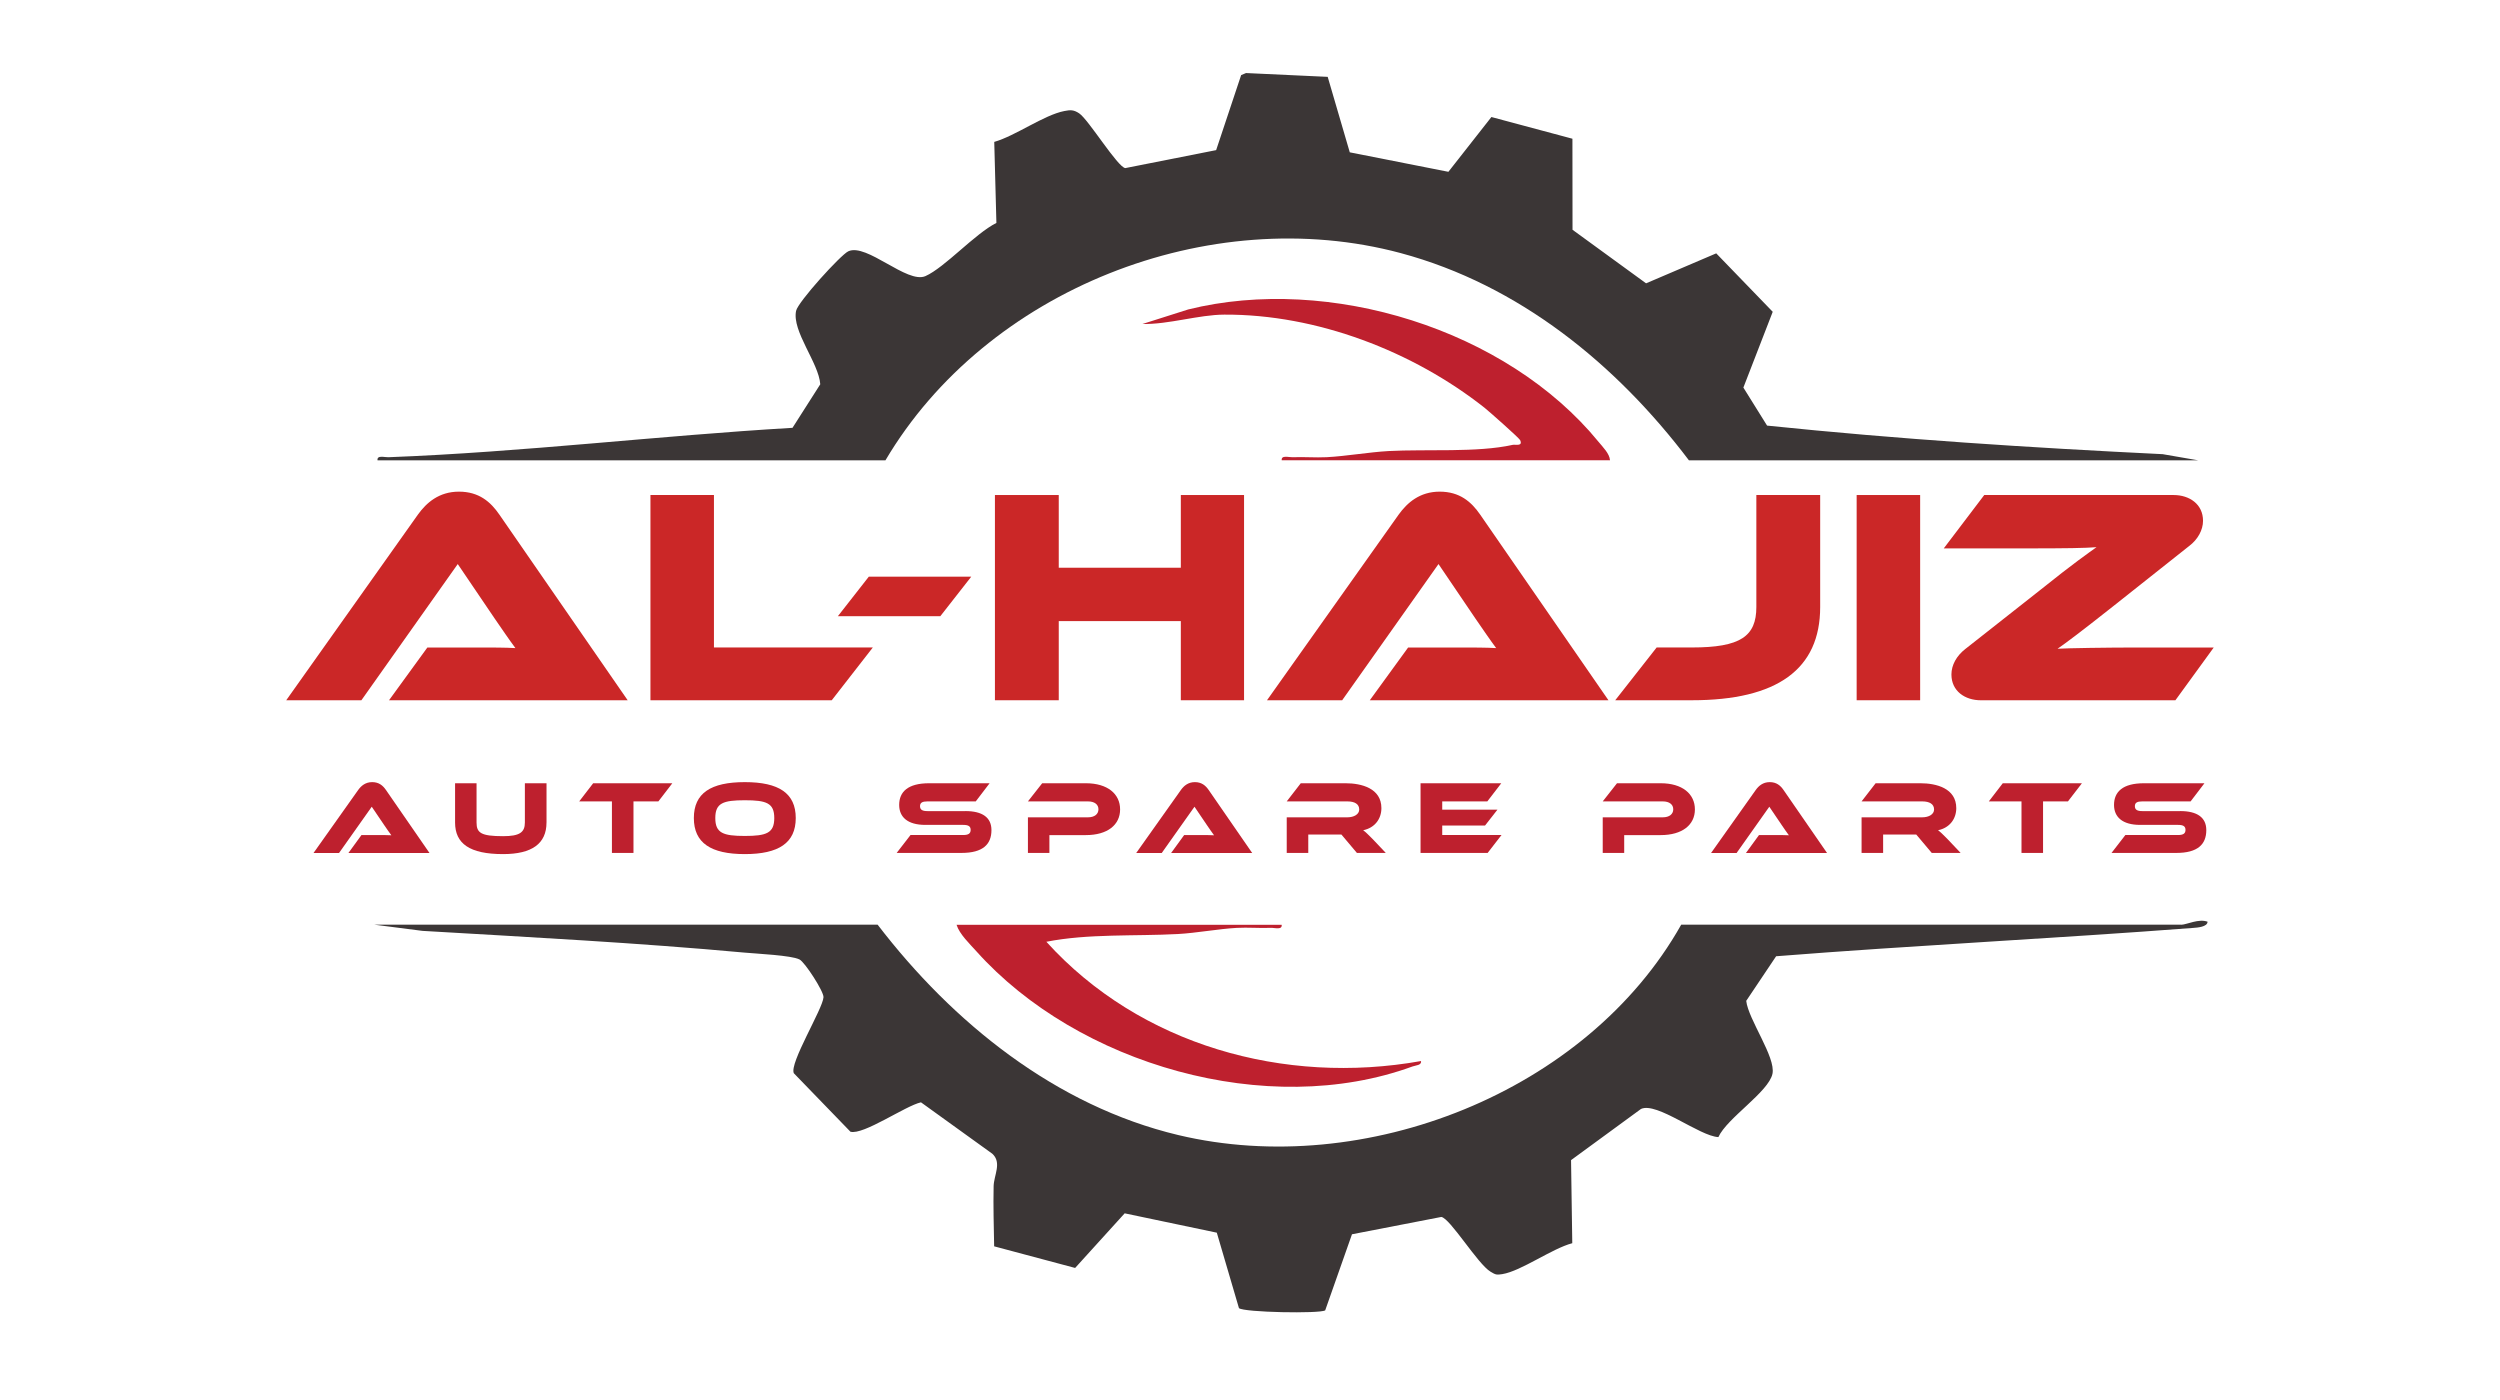
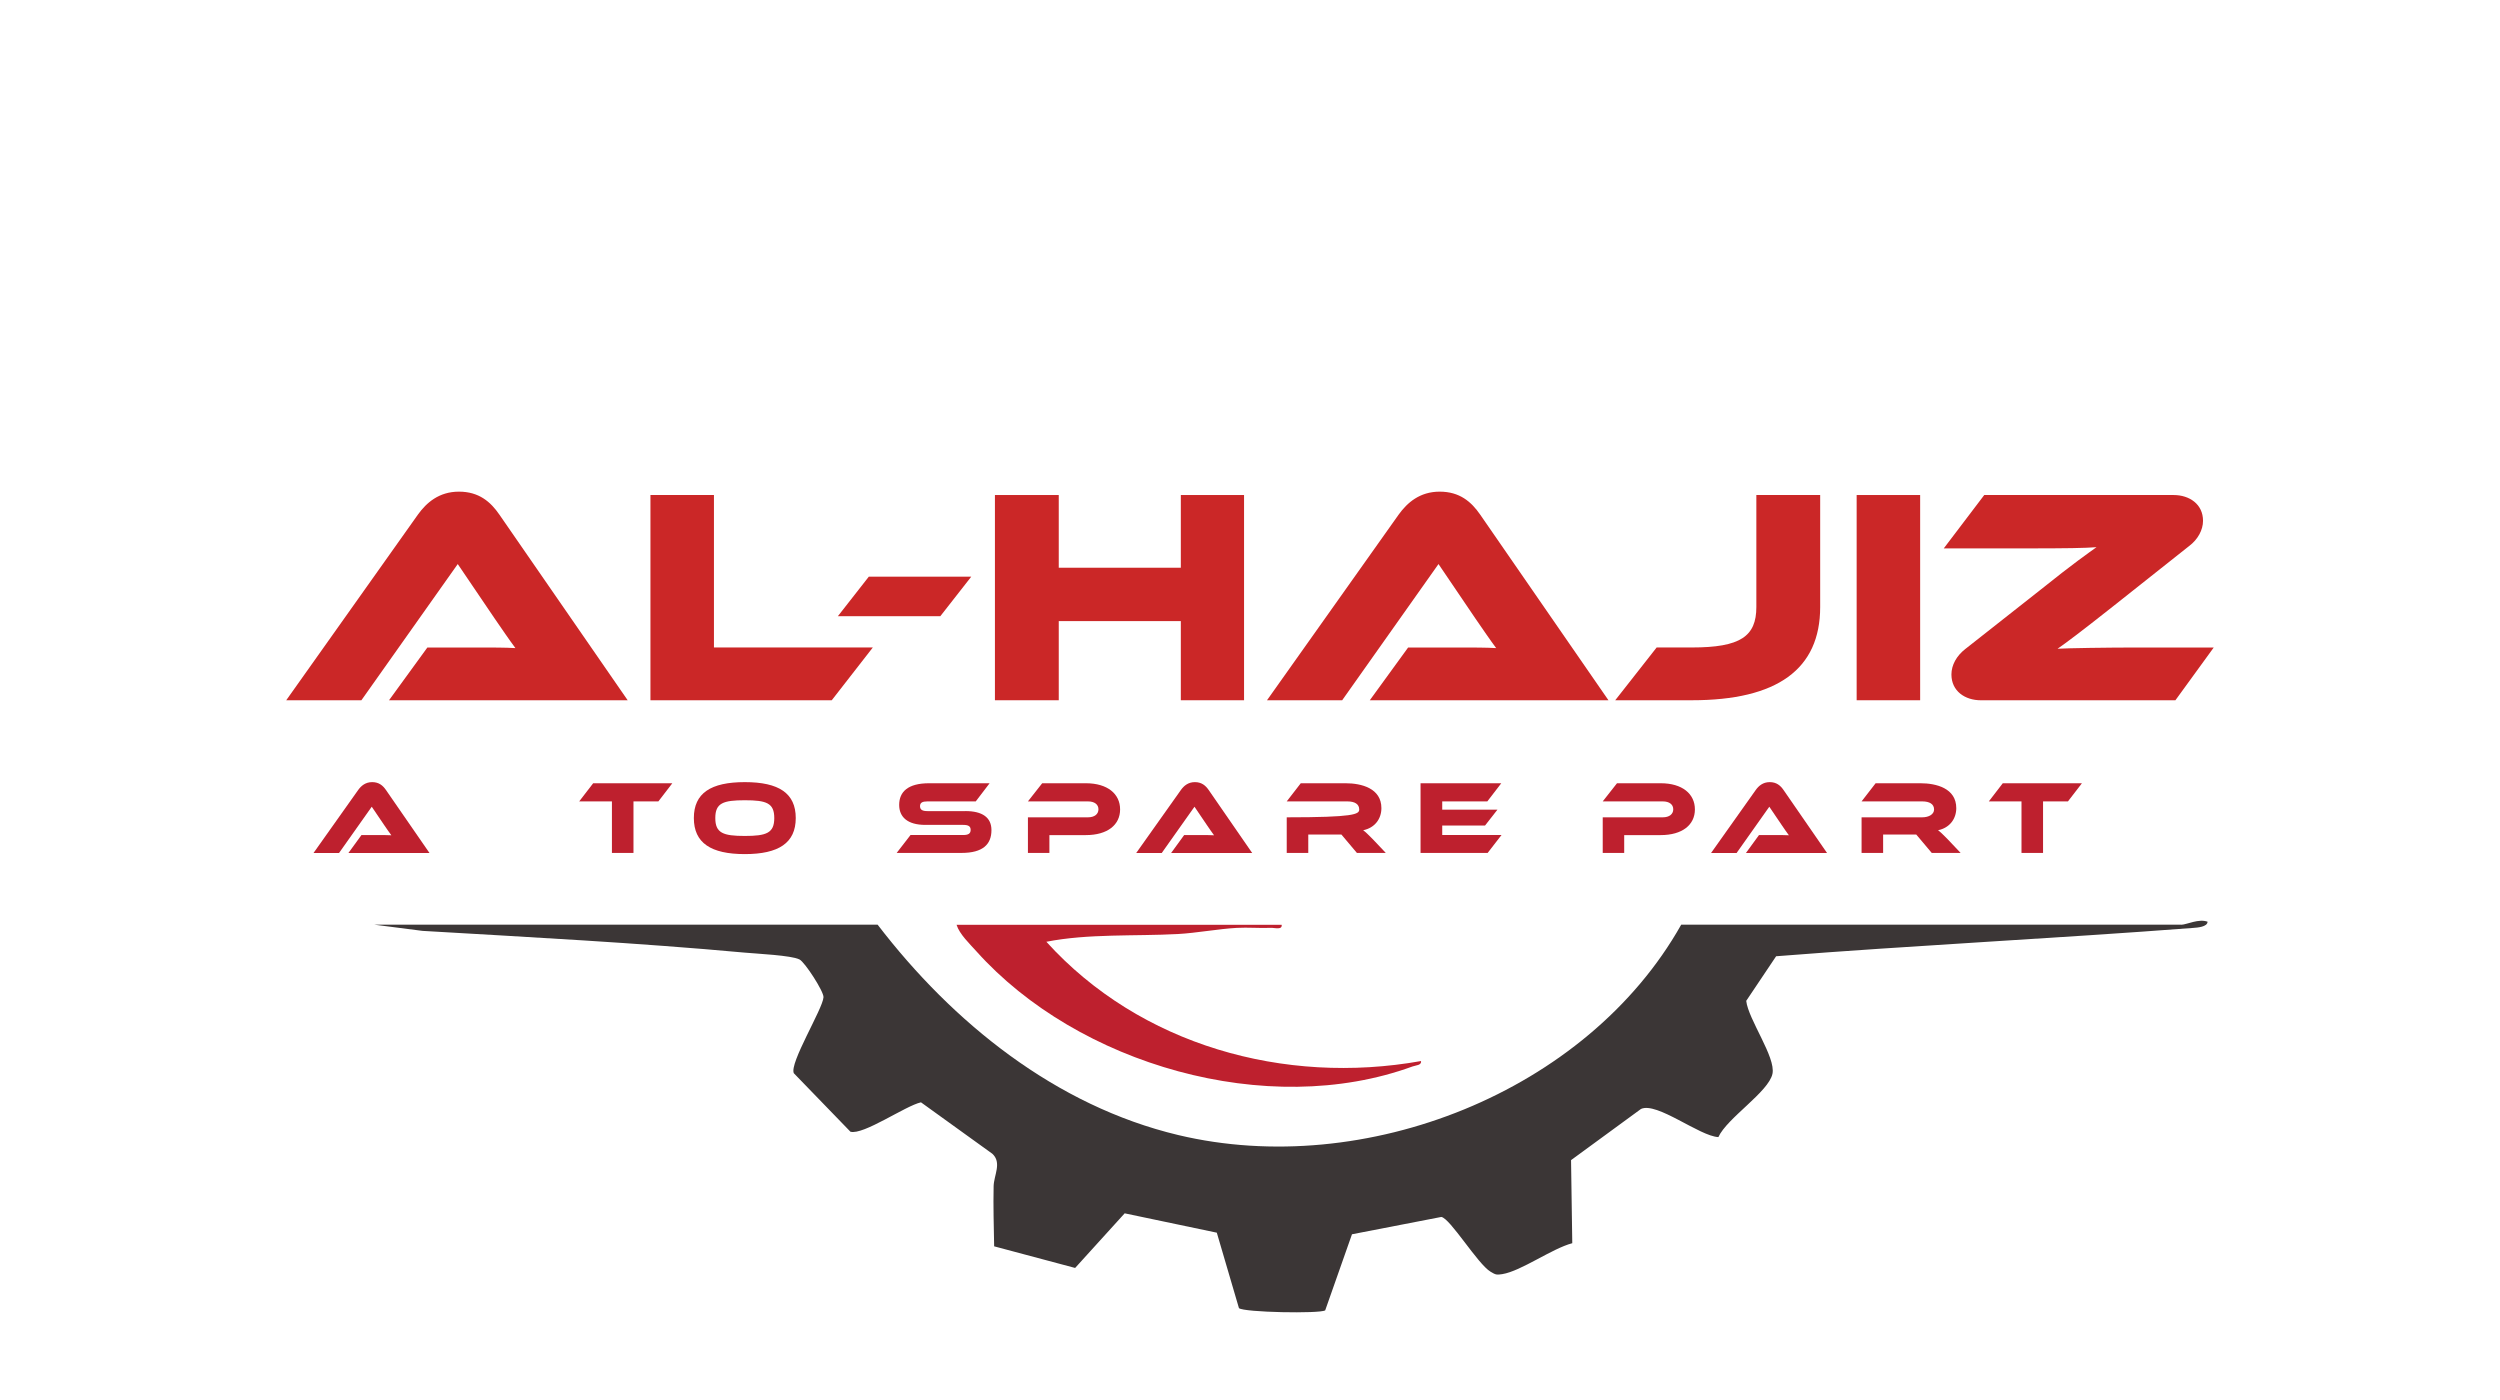
<svg xmlns="http://www.w3.org/2000/svg" width="100" height="56" viewBox="0 0 100 56" fill="none">
  <path d="M15.561 28.01L17.095 25.9H19.156C19.647 25.9 20.224 25.9 20.617 25.924C20.396 25.63 20.052 25.127 19.782 24.734L18.31 22.562L14.456 28.01H11.449L16.714 20.587C17.057 20.108 17.561 19.666 18.358 19.666C19.155 19.666 19.622 20.07 19.977 20.587L25.107 28.01H15.559H15.561Z" fill="#CB2727" />
  <path d="M34.913 25.899L33.27 28.01H26.018V19.801H28.558V25.899H34.915H34.913Z" fill="#CB2727" />
  <path d="M38.851 23.066L37.612 24.649H33.514L34.753 23.066H38.851Z" fill="#CB2727" />
  <path d="M49.762 28.01H47.233V24.844H42.35V28.01H39.797V19.801H42.35V22.709H47.233V19.801H49.762V28.01Z" fill="#CB2727" />
  <path d="M54.792 28.01L56.325 25.9H58.387C58.877 25.9 59.455 25.9 59.847 25.924C59.626 25.63 59.283 25.127 59.012 24.734L57.54 22.562L53.687 28.01H50.68L55.944 20.587C56.288 20.108 56.791 19.666 57.588 19.666C58.386 19.666 58.852 20.07 59.209 20.587L64.338 28.01H54.791H54.792Z" fill="#CB2727" />
  <path d="M67.676 25.899C69.615 25.899 70.254 25.457 70.254 24.28V19.801H72.807V24.28C72.807 26.77 71.089 28.01 67.677 28.01H64.609L66.266 25.899H67.677H67.676Z" fill="#CB2727" />
  <path d="M76.806 28.01H74.266V19.801H76.806V28.01Z" fill="#CB2727" />
  <path d="M87.015 28.011H79.235C78.597 28.011 78.057 27.643 78.057 26.98C78.057 26.599 78.265 26.231 78.61 25.962L81.603 23.605C82.965 22.512 83.554 22.108 83.861 21.887C83.419 21.923 82.671 21.936 81.039 21.936H77.75L79.37 19.801H86.942C87.581 19.801 88.121 20.169 88.121 20.832C88.121 21.2 87.912 21.581 87.568 21.839L84.536 24.243C83.186 25.311 82.622 25.729 82.303 25.95C82.708 25.925 84.279 25.9 85.568 25.9H88.55L87.016 28.011H87.015Z" fill="#CB2727" />
-   <path d="M15.101 18.412C15.073 18.195 15.381 18.295 15.534 18.289C20.926 18.084 26.31 17.429 31.7 17.113L32.811 15.371C32.749 14.509 31.674 13.254 31.843 12.435C31.917 12.078 33.627 10.193 33.932 10.052C34.664 9.712 36.289 11.367 37.018 11.044C37.79 10.702 38.998 9.347 39.856 8.917L39.77 5.676C40.618 5.435 41.755 4.602 42.569 4.442C42.818 4.393 42.945 4.387 43.166 4.533C43.539 4.781 44.701 6.683 45.011 6.724L48.646 6.005L49.646 3.004L49.841 2.922L53.108 3.074L53.991 6.093L57.936 6.872L59.656 4.681L62.897 5.549L62.901 9.191L65.843 11.333L68.649 10.134L70.909 12.472L69.735 15.503L70.683 17.024C75.942 17.569 81.224 17.909 86.509 18.167L87.934 18.414H67.558C64.65 14.569 60.761 11.396 56.03 10.124C48.365 8.067 39.449 11.593 35.417 18.414H15.104L15.101 18.412Z" fill="#3B3636" />
  <path d="M87.25 36.991C87.488 36.979 87.946 36.739 88.302 36.868C88.302 37.076 87.89 37.105 87.746 37.115C82.184 37.541 76.607 37.811 71.045 38.25L69.849 40.034C69.93 40.775 71.037 42.288 70.899 42.95C70.747 43.678 69.077 44.724 68.735 45.484C67.977 45.446 66.273 44.065 65.64 44.358L62.842 46.405L62.891 49.728C62.079 49.941 60.85 50.842 60.092 50.965C59.856 51.004 59.82 50.986 59.623 50.869C59.111 50.566 58.005 48.727 57.652 48.678L54.079 49.371L53.008 52.414C52.801 52.553 49.751 52.498 49.558 52.325L48.672 49.307L44.987 48.533L43.005 50.718L39.766 49.853C39.752 49.056 39.727 48.248 39.745 47.449C39.754 47.01 40.084 46.508 39.692 46.149L36.839 44.093C36.219 44.23 34.537 45.411 34.018 45.269L31.754 42.93C31.561 42.542 32.915 40.35 32.94 39.888C32.951 39.656 32.198 38.49 31.981 38.379C31.656 38.212 30.27 38.15 29.779 38.104C25.498 37.711 21.19 37.488 16.9 37.235L14.979 36.988H35.106C38.109 40.908 42.227 44.233 47.13 45.402C54.581 47.179 63.473 43.693 67.248 36.988H87.251L87.25 36.991Z" fill="#3B3636" />
-   <path d="M51.269 18.413C51.241 18.194 51.549 18.295 51.702 18.289C52.154 18.27 52.611 18.311 53.065 18.288C53.848 18.247 54.76 18.086 55.544 18.042C57.033 17.961 59.102 18.11 60.502 17.795C60.616 17.769 60.921 17.867 60.807 17.608C60.768 17.52 59.537 16.433 59.38 16.309C56.514 14.047 52.668 12.567 48.973 12.585C47.947 12.589 46.75 12.98 45.697 12.96L47.529 12.378C53.163 10.979 60.266 13.168 63.948 17.681C64.114 17.884 64.382 18.144 64.4 18.41H51.271L51.269 18.413Z" fill="#BE202E" />
  <path d="M51.267 36.99C51.296 37.209 50.988 37.108 50.835 37.114C50.382 37.133 49.925 37.09 49.472 37.115C48.731 37.156 47.856 37.321 47.117 37.361C45.391 37.454 43.526 37.34 41.854 37.671C45.604 41.81 51.379 43.419 56.84 42.442C56.87 42.615 56.632 42.61 56.502 42.658C50.696 44.782 43.114 42.581 39.059 38.056C38.791 37.756 38.38 37.369 38.262 36.991H51.267V36.99Z" fill="#BE202E" />
  <path d="M13.937 34.119L14.458 33.403H15.158C15.324 33.403 15.52 33.403 15.654 33.411C15.578 33.311 15.462 33.141 15.37 33.007L14.87 32.269L13.562 34.119H12.541L14.328 31.598C14.445 31.436 14.615 31.285 14.887 31.285C15.159 31.285 15.316 31.423 15.437 31.598L17.179 34.119H13.938H13.937Z" fill="#BE202E" />
-   <path d="M21.86 32.901C21.86 33.743 21.282 34.164 20.123 34.164C18.782 34.164 18.203 33.743 18.203 32.901V31.33H19.062V32.901C19.062 33.314 19.237 33.447 20.125 33.447C20.787 33.447 20.995 33.293 20.995 32.901V31.33H21.861V32.901H21.86Z" fill="#BE202E" />
  <path d="M26.893 31.33L26.335 32.056H25.339V34.118H24.477V32.056H23.168L23.727 31.33H26.893Z" fill="#BE202E" />
  <path d="M31.83 32.722C31.83 33.718 31.146 34.164 29.792 34.164C28.437 34.164 27.754 33.718 27.754 32.722C27.754 31.726 28.432 31.285 29.792 31.285C31.151 31.285 31.83 31.727 31.83 32.722ZM30.971 32.722C30.971 32.122 30.659 32.01 29.792 32.01C28.925 32.01 28.612 32.122 28.612 32.722C28.612 33.322 28.925 33.438 29.792 33.438C30.659 33.438 30.971 33.322 30.971 32.722Z" fill="#BE202E" />
  <path d="M38.613 32.443C39.293 32.443 39.658 32.697 39.658 33.205C39.658 33.775 39.313 34.117 38.462 34.117H35.867L36.421 33.401H38.529C38.734 33.401 38.826 33.342 38.826 33.196C38.826 33.05 38.734 32.996 38.529 32.996H37.013C36.296 32.996 35.967 32.675 35.967 32.197C35.967 31.672 36.318 31.33 37.163 31.33H39.584L39.03 32.056H37.097C36.897 32.056 36.801 32.105 36.801 32.247C36.801 32.39 36.896 32.444 37.097 32.444H38.614L38.613 32.443Z" fill="#BE202E" />
  <path d="M43.434 33.406H41.976V34.118H41.117V32.693H43.517C43.784 32.693 43.938 32.564 43.938 32.372C43.938 32.18 43.784 32.056 43.517 32.056H41.117L41.688 31.33H43.437C44.299 31.33 44.804 31.755 44.804 32.376C44.804 32.996 44.299 33.404 43.433 33.404L43.434 33.406Z" fill="#BE202E" />
  <path d="M46.845 34.119L47.366 33.403H48.066C48.233 33.403 48.428 33.403 48.562 33.411C48.487 33.311 48.37 33.141 48.279 33.007L47.779 32.269L46.47 34.119H45.449L47.237 31.598C47.353 31.436 47.524 31.285 47.795 31.285C48.067 31.285 48.224 31.423 48.346 31.598L50.087 34.119H46.846H46.845Z" fill="#BE202E" />
-   <path d="M55.431 34.118H54.277L53.656 33.381H52.331V34.118H51.469V32.693H53.894C54.16 32.693 54.369 32.572 54.369 32.38C54.369 32.164 54.19 32.056 53.894 32.056H51.469L52.031 31.33H53.823C54.457 31.33 55.256 31.53 55.256 32.326C55.256 32.759 54.986 33.117 54.527 33.209C54.623 33.28 54.727 33.38 54.919 33.576L55.432 34.118H55.431Z" fill="#BE202E" />
+   <path d="M55.431 34.118H54.277L53.656 33.381H52.331V34.118H51.469V32.693C54.16 32.693 54.369 32.572 54.369 32.38C54.369 32.164 54.19 32.056 53.894 32.056H51.469L52.031 31.33H53.823C54.457 31.33 55.256 31.53 55.256 32.326C55.256 32.759 54.986 33.117 54.527 33.209C54.623 33.28 54.727 33.38 54.919 33.576L55.432 34.118H55.431Z" fill="#BE202E" />
  <path d="M60.06 33.401L59.506 34.117H56.822V31.33H60.051L59.493 32.056H57.689V32.388H59.897L59.401 33.022H57.689V33.401H60.06Z" fill="#BE202E" />
  <path d="M66.426 33.406H64.968V34.118H64.109V32.693H66.51C66.776 32.693 66.93 32.564 66.93 32.372C66.93 32.18 66.776 32.056 66.51 32.056H64.109L64.68 31.33H66.43C67.291 31.33 67.796 31.755 67.796 32.376C67.796 32.996 67.291 33.404 66.425 33.404L66.426 33.406Z" fill="#BE202E" />
  <path d="M69.838 34.119L70.359 33.403H71.059C71.226 33.403 71.421 33.403 71.555 33.411C71.48 33.311 71.363 33.141 71.272 33.007L70.772 32.269L69.464 34.119H68.443L70.231 31.598C70.347 31.436 70.518 31.285 70.789 31.285C71.061 31.285 71.219 31.423 71.34 31.598L73.081 34.119H69.839H69.838Z" fill="#BE202E" />
  <path d="M78.425 34.118H77.271L76.65 33.381H75.325V34.118H74.463V32.693H76.888C77.155 32.693 77.363 32.572 77.363 32.38C77.363 32.164 77.184 32.056 76.888 32.056H74.463L75.025 31.33H76.817C77.451 31.33 78.251 31.53 78.251 32.326C78.251 32.759 77.98 33.117 77.522 33.209C77.617 33.28 77.721 33.38 77.913 33.576L78.426 34.118H78.425Z" fill="#BE202E" />
  <path d="M83.277 31.33L82.718 32.056H81.722V34.118H80.86V32.056H79.553L80.111 31.33H83.278H83.277Z" fill="#BE202E" />
-   <path d="M87.207 32.443C87.886 32.443 88.252 32.697 88.252 33.205C88.252 33.775 87.906 34.117 87.056 34.117H84.461L85.015 33.401H87.123C87.328 33.401 87.42 33.342 87.42 33.196C87.42 33.05 87.328 32.996 87.123 32.996H85.606C84.89 32.996 84.561 32.675 84.561 32.197C84.561 31.672 84.911 31.33 85.757 31.33H88.178L87.624 32.056H85.691C85.491 32.056 85.395 32.105 85.395 32.247C85.395 32.39 85.49 32.444 85.691 32.444H87.208L87.207 32.443Z" fill="#BE202E" />
</svg>